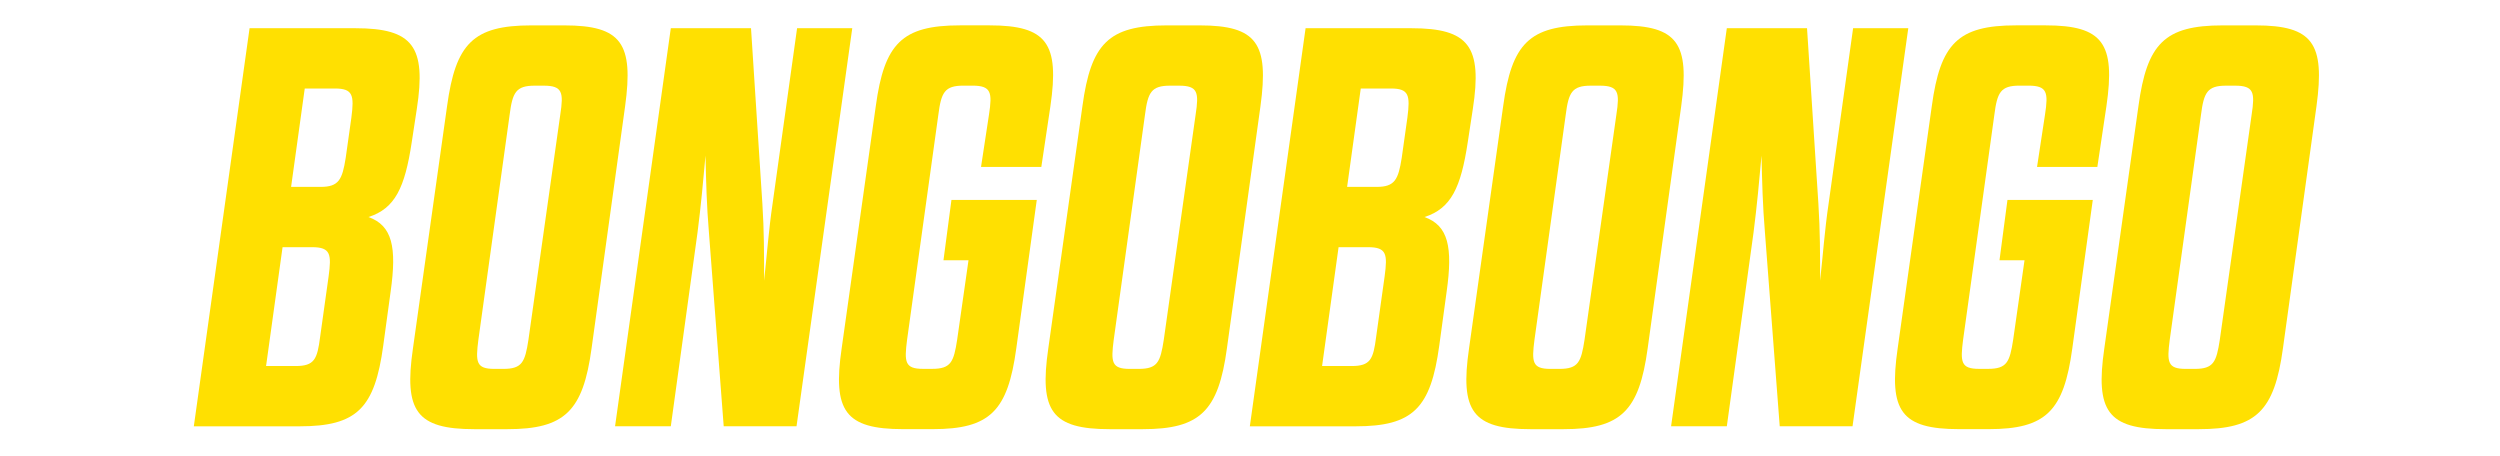
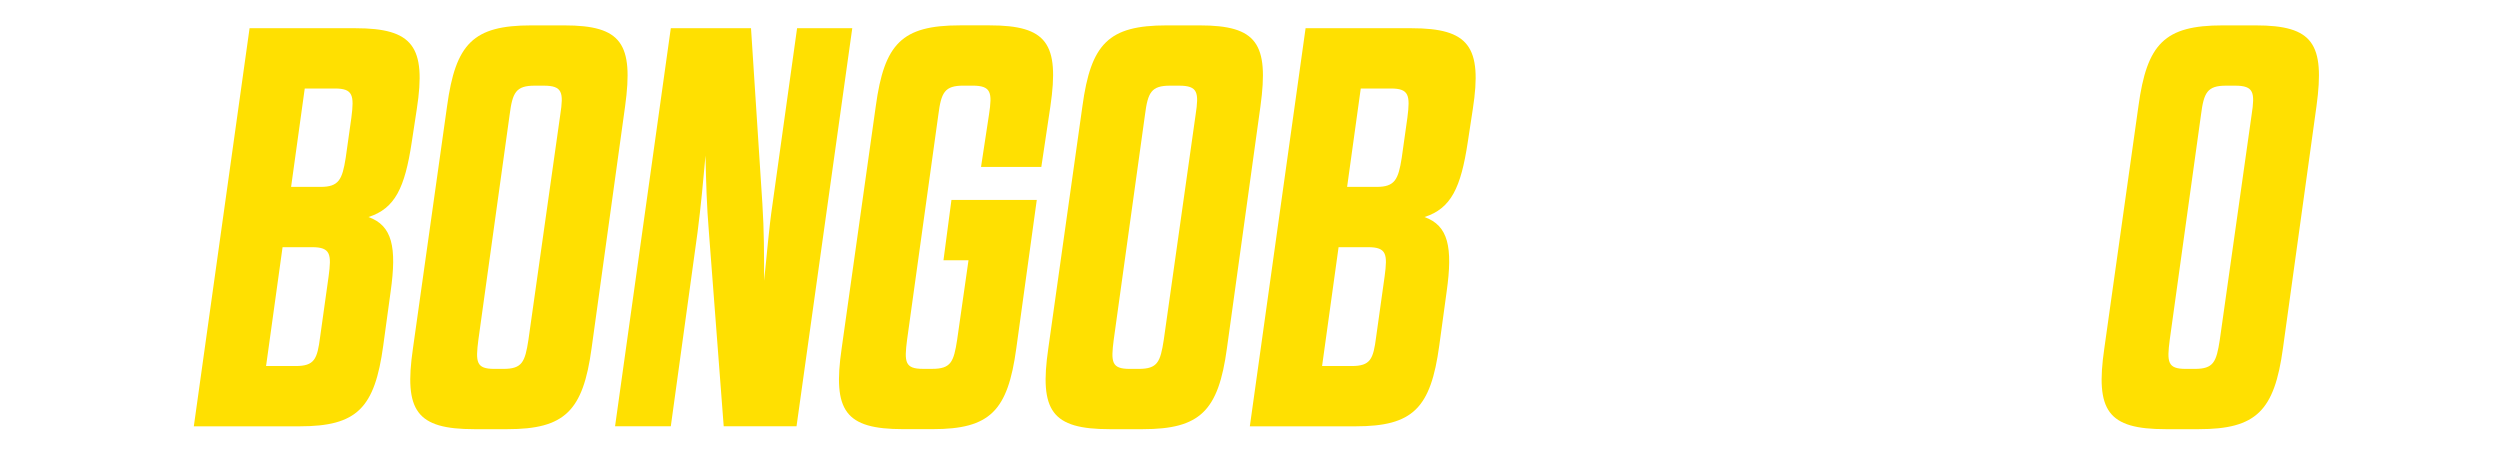
<svg xmlns="http://www.w3.org/2000/svg" width="100%" height="100%" viewBox="0 0 140 25" version="1.1" xml:space="preserve" style="width:170px;height:31px;fill-rule:evenodd;clip-rule:evenodd;stroke-linejoin:round;stroke-miterlimit:2;">
  <rect x="0" y="0" width="10" height="25" style="fill:none;" />
  <g>
    <g transform="matrix(0.464,0,0,0.439,-704.524,-156.573)">
      <g transform="matrix(0.388,0,0,0.41,1560.78,399.048)">
        <path d="M0,-68.3C0.885,-75.2 0.531,-77.324 -5.131,-77.324L-14.509,-77.324L-18.756,-46.713L-9.555,-46.713C-3.893,-46.713 -2.831,-49.013 -1.77,-55.737L0,-68.3ZM-21.41,-27.957L-26.541,9.023L-17.34,9.023C-11.501,9.023 -10.616,6.9 -9.731,0L-7.078,-18.933C-6.193,-25.656 -6.37,-27.957 -12.209,-27.957L-21.41,-27.957ZM-31.672,-96.079L1.239,-96.079C19.11,-96.079 23.356,-90.417 20.348,-70.954L18.756,-60.514C16.633,-46.536 13.625,-39.989 5.309,-37.335C12.74,-34.681 14.155,-27.957 12.209,-14.155L9.909,2.654C7.255,22.117 1.77,27.779 -16.102,27.779L-49.013,27.779L-31.672,-96.079Z" class="header-logo-fill" style="fill:#FFE001;fill-rule:nonzero;" />
      </g>
      <g transform="matrix(0.388,0,0,0.41,1585.99,399.412)">
        <path d="M0,-70.07C1.062,-76.97 0.708,-79.094 -5.131,-79.094L-7.962,-79.094C-13.802,-79.094 -14.863,-76.97 -15.748,-70.07L-25.479,-0.001C-26.364,6.9 -26.187,9.023 -20.525,9.023L-17.694,9.023C-11.855,9.023 -10.971,6.9 -9.909,-0.001L0,-70.07ZM-35.211,-72.724C-32.558,-92.187 -27.072,-97.849 -9.024,-97.849L1.238,-97.849C19.109,-97.849 22.825,-92.187 20.171,-72.724L9.731,2.654C7.077,22.117 1.415,27.779 -16.456,27.779L-26.718,27.779C-44.766,27.779 -48.659,22.117 -45.828,2.654L-35.211,-72.724Z" class="header-logo-fill" style="fill:#FFE001;fill-rule:nonzero;" />
      </g>
      <g transform="matrix(0.388,0,0,0.41,1603.93,384.39)">
        <path d="M0,3.184C-0.708,-5.132 -0.885,-12.741 -1.062,-20.703C-1.77,-12.741 -2.478,-5.132 -3.539,3.184L-11.855,63.521L-29.195,63.521L-11.855,-60.337L13.093,-60.337L16.632,-5.663C17.163,2.477 17.163,10.262 17.163,18.224C18.048,10.262 18.579,2.477 19.817,-5.839L27.426,-60.337L44.589,-60.337L27.249,63.521L4.6,63.521L0,3.184Z" class="header-logo-fill" style="fill:#FFE001;fill-rule:nonzero;" />
      </g>
      <g transform="matrix(0.388,0,0,0.41,1633.2,388.526)">
        <path d="M0,-16.986L26.541,-16.986L20.171,29.196C17.517,48.659 12.032,54.321 -5.839,54.321L-15.04,54.321C-33.088,54.321 -36.981,48.659 -34.15,29.196L-23.533,-46.182C-20.879,-65.645 -15.394,-71.307 2.654,-71.307L11.855,-71.307C29.726,-71.307 33.619,-65.645 30.788,-46.182L27.957,-27.249L9.201,-27.249L11.678,-43.528C12.74,-50.428 12.386,-52.552 6.547,-52.552L3.716,-52.552C-2.124,-52.552 -3.185,-50.428 -4.07,-43.528L-13.802,26.541C-14.686,33.442 -14.509,35.565 -8.847,35.565L-6.016,35.565C-0.177,35.565 0.708,33.442 1.77,26.541L5.308,1.769L-2.478,1.769L0,-16.986Z" class="header-logo-fill" style="fill:#FFE001;fill-rule:nonzero;" />
      </g>
      <g transform="matrix(0.388,0,0,0.41,1662.67,399.412)">
        <path d="M0,-70.07C1.062,-76.97 0.708,-79.094 -5.131,-79.094L-7.962,-79.094C-13.802,-79.094 -14.863,-76.97 -15.748,-70.07L-25.479,-0.001C-26.364,6.9 -26.187,9.023 -20.525,9.023L-17.694,9.023C-11.855,9.023 -10.971,6.9 -9.909,-0.001L0,-70.07ZM-35.211,-72.724C-32.558,-92.187 -27.072,-97.849 -9.024,-97.849L1.238,-97.849C19.109,-97.849 22.826,-92.187 20.171,-72.724L9.731,2.654C7.077,22.117 1.415,27.779 -16.456,27.779L-26.718,27.779C-44.766,27.779 -48.659,22.117 -45.828,2.654L-35.211,-72.724Z" class="header-logo-fill" style="fill:#FFE001;fill-rule:nonzero;" />
      </g>
      <g transform="matrix(0.388,0,0,0.41,1688.23,399.048)">
        <path d="M0,-68.3C0.885,-75.2 0.531,-77.324 -5.131,-77.324L-14.509,-77.324L-18.755,-46.713L-9.555,-46.713C-3.893,-46.713 -2.831,-49.013 -1.769,-55.737L0,-68.3ZM-21.409,-27.957L-26.541,9.023L-17.34,9.023C-11.501,9.023 -10.616,6.9 -9.731,0L-7.077,-18.933C-6.192,-25.656 -6.369,-27.957 -12.209,-27.957L-21.409,-27.957ZM-31.672,-96.079L1.239,-96.079C19.11,-96.079 23.356,-90.417 20.349,-70.954L18.756,-60.514C16.633,-46.536 13.625,-39.989 5.309,-37.335C12.74,-34.681 14.155,-27.957 12.209,-14.155L9.909,2.654C7.255,22.117 1.77,27.779 -16.102,27.779L-49.013,27.779L-31.672,-96.079Z" class="header-logo-fill" style="fill:#FFE001;fill-rule:nonzero;" />
      </g>
      <g transform="matrix(0.388,0,0,0.41,1713.45,399.412)">
-         <path d="M0,-70.07C1.062,-76.97 0.707,-79.094 -5.132,-79.094L-7.963,-79.094C-13.802,-79.094 -14.863,-76.97 -15.748,-70.07L-25.479,-0.001C-26.364,6.9 -26.187,9.023 -20.525,9.023L-17.694,9.023C-11.855,9.023 -10.971,6.9 -9.909,-0.001L0,-70.07ZM-35.212,-72.724C-32.558,-92.187 -27.072,-97.849 -9.024,-97.849L1.238,-97.849C19.109,-97.849 22.825,-92.187 20.171,-72.724L9.731,2.654C7.077,22.117 1.415,27.779 -16.456,27.779L-26.719,27.779C-44.767,27.779 -48.659,22.117 -45.828,2.654L-35.212,-72.724Z" class="header-logo-fill" style="fill:#FFE001;fill-rule:nonzero;" />
-       </g>
+         </g>
      <g transform="matrix(0.388,0,0,0.41,1731.38,384.39)">
-         <path d="M0,3.184C-0.708,-5.132 -0.885,-12.741 -1.062,-20.703C-1.77,-12.741 -2.478,-5.132 -3.539,3.184L-11.855,63.521L-29.195,63.521L-11.855,-60.337L13.093,-60.337L16.632,-5.663C17.163,2.477 17.163,10.262 17.163,18.224C18.048,10.262 18.578,2.477 19.817,-5.839L27.426,-60.337L44.589,-60.337L27.248,63.521L4.6,63.521L0,3.184Z" style="fill:#FFE001;fill-rule:nonzero;" />
-       </g>
+         </g>
      <g transform="matrix(0.388,0,0,0.41,1760.65,388.526)">
-         <path d="M0,-16.986L26.541,-16.986L20.171,29.196C17.517,48.659 12.032,54.321 -5.84,54.321L-15.04,54.321C-33.088,54.321 -36.981,48.659 -34.15,29.196L-23.533,-46.182C-20.879,-65.645 -15.395,-71.307 2.654,-71.307L11.854,-71.307C29.726,-71.307 33.619,-65.645 30.787,-46.182L27.957,-27.249L9.201,-27.249L11.678,-43.528C12.739,-50.428 12.386,-52.552 6.547,-52.552L3.716,-52.552C-2.123,-52.552 -3.186,-50.428 -4.07,-43.528L-13.802,26.541C-14.687,33.442 -14.51,35.565 -8.848,35.565L-6.017,35.565C-0.177,35.565 0.708,33.442 1.77,26.541L5.309,1.769L-2.478,1.769L0,-16.986Z" class="header-logo-fill" style="fill:#FFE001;fill-rule:nonzero;" />
-       </g>
+         </g>
      <g transform="matrix(0.388,0,0,0.41,1790.12,399.412)">
        <path d="M0,-70.07C1.062,-76.97 0.708,-79.094 -5.131,-79.094L-7.962,-79.094C-13.801,-79.094 -14.863,-76.97 -15.747,-70.07L-25.479,-0.001C-26.364,6.9 -26.187,9.023 -20.525,9.023L-17.693,9.023C-11.854,9.023 -10.97,6.9 -9.908,-0.001L0,-70.07ZM-35.211,-72.724C-32.557,-92.187 -27.071,-97.849 -9.023,-97.849L1.239,-97.849C19.109,-97.849 22.825,-92.187 20.172,-72.724L9.732,2.654C7.078,22.117 1.416,27.779 -16.455,27.779L-26.718,27.779C-44.766,27.779 -48.658,22.117 -45.827,2.654L-35.211,-72.724Z" class="header-logo-fill" style="fill:#FFE001;fill-rule:nonzero;" />
      </g>
    </g>
  </g>
</svg>